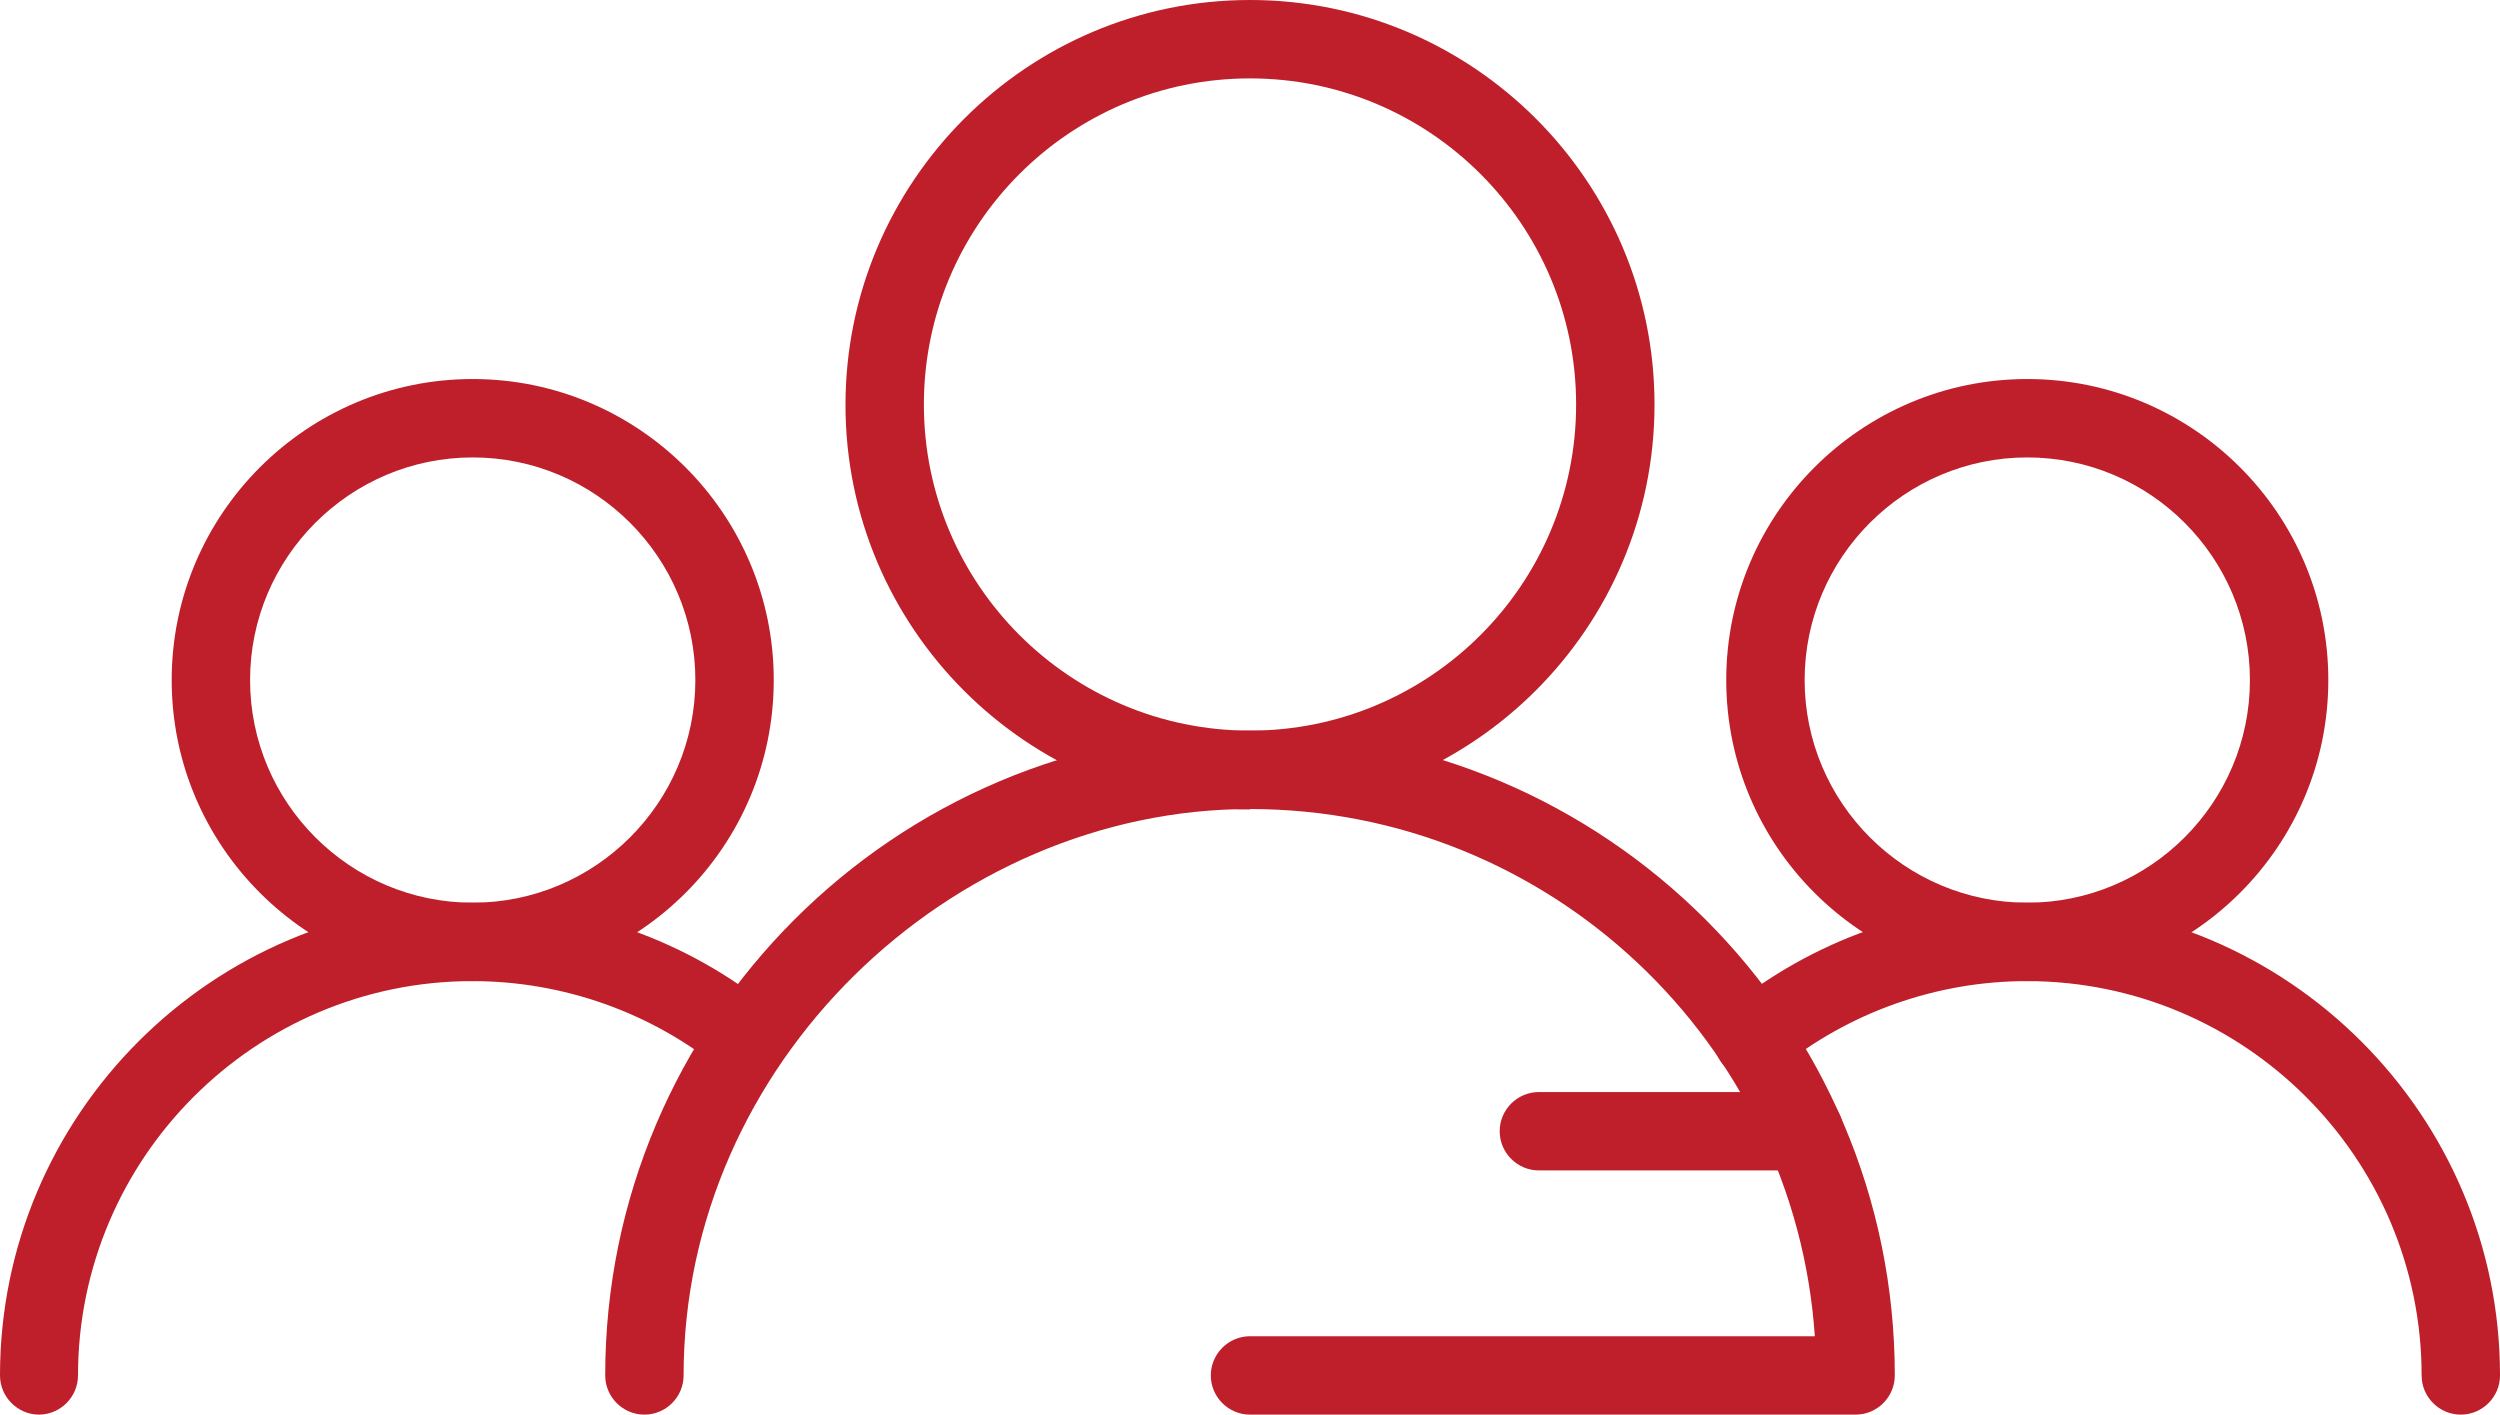
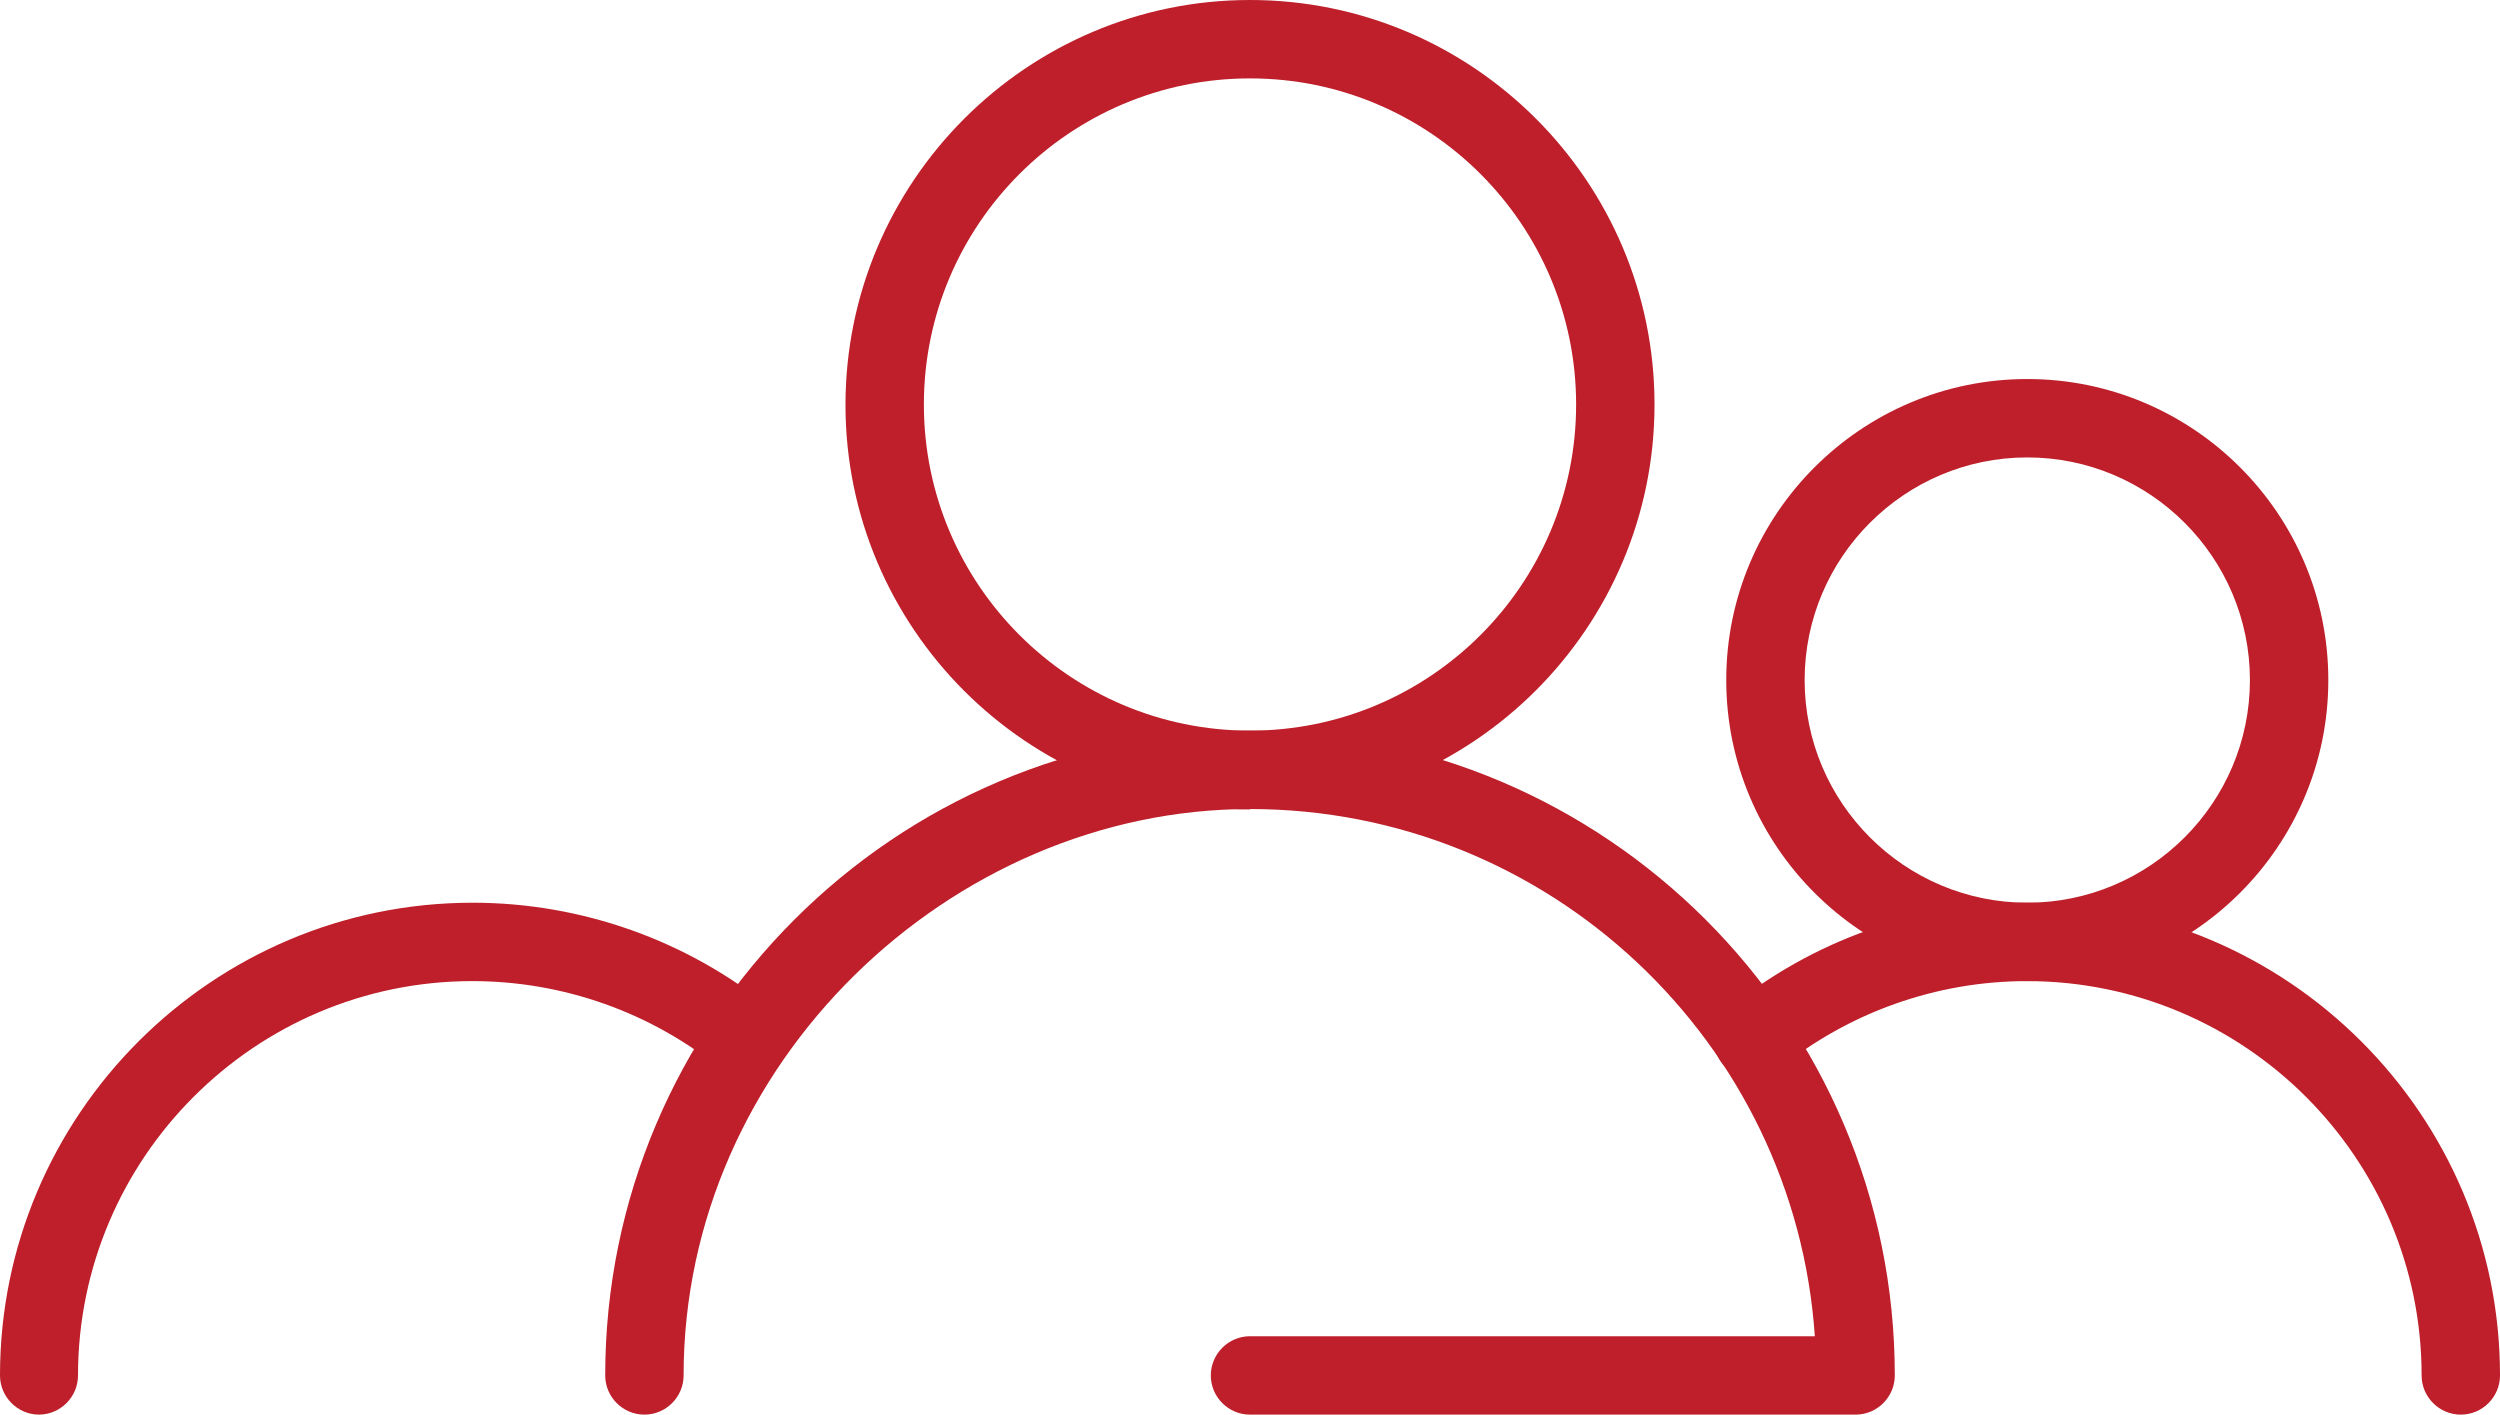
<svg xmlns="http://www.w3.org/2000/svg" id="_Слой_2" width="63.78" height="36.09" viewBox="0 0 63.78 36.09">
  <defs>
    <style>.cls-1{fill:#be1f2a;}</style>
  </defs>
  <g id="Layer_1">
    <g>
      <g>
        <path class="cls-1" d="m31.89,20.65c-5.69,0-10.32-4.63-10.32-10.32S26.2,0,31.89,0s10.32,4.63,10.32,10.32-4.63,10.32-10.32,10.32Zm0-18.65c-4.59,0-8.32,3.73-8.32,8.32s3.73,8.32,8.32,8.32,8.32-3.73,8.32-8.32-3.73-8.32-8.32-8.32Z" />
        <path class="cls-1" d="m47.34,36.09h-15.45c-.55,0-1-.45-1-1s.45-1,1-1h14.41c-.51-7.5-6.78-13.45-14.41-13.45s-14.45,6.48-14.45,14.45c0,.55-.45,1-1,1s-1-.45-1-1c0-9.07,7.38-16.45,16.45-16.45s16.45,7.38,16.45,16.45c0,.55-.45,1-1,1Z" />
-         <path class="cls-1" d="m46.03,29.86h-6.77c-.55,0-1-.45-1-1s.45-1,1-1h6.77c.55,0,1,.45,1,1s-.45,1-1,1Z" />
      </g>
      <g>
        <path class="cls-1" d="m51.72,25.03c-4.23,0-7.68-3.44-7.68-7.68s3.45-7.68,7.68-7.68,7.68,3.44,7.68,7.68-3.45,7.68-7.68,7.68Zm0-13.36c-3.13,0-5.68,2.55-5.68,5.68s2.55,5.68,5.68,5.68,5.68-2.55,5.68-5.68-2.55-5.68-5.68-5.68Z" />
        <path class="cls-1" d="m62.78,36.09c-.55,0-1-.45-1-1,0-5.55-4.52-10.06-10.07-10.06-2.31,0-4.56.8-6.35,2.26-.43.35-1.06.28-1.41-.14-.35-.43-.28-1.06.14-1.41,2.14-1.75,4.85-2.71,7.62-2.71,6.65,0,12.07,5.41,12.07,12.06,0,.55-.45,1-1,1Z" />
      </g>
      <g>
-         <path class="cls-1" d="m12.06,25.03c-4.23,0-7.68-3.44-7.68-7.68s3.45-7.68,7.68-7.68,7.68,3.44,7.68,7.68-3.44,7.68-7.68,7.68Zm0-13.36c-3.13,0-5.68,2.55-5.68,5.68s2.55,5.68,5.68,5.68,5.68-2.55,5.68-5.68-2.55-5.68-5.68-5.68Z" />
        <path class="cls-1" d="m1,36.09c-.55,0-1-.45-1-1,0-6.65,5.41-12.06,12.06-12.06,2.77,0,5.48.96,7.62,2.71.43.35.49.98.14,1.41-.35.43-.98.49-1.41.14-1.79-1.46-4.04-2.26-6.36-2.26-5.55,0-10.06,4.52-10.06,10.06,0,.55-.45,1-1,1Z" />
      </g>
    </g>
  </g>
</svg>